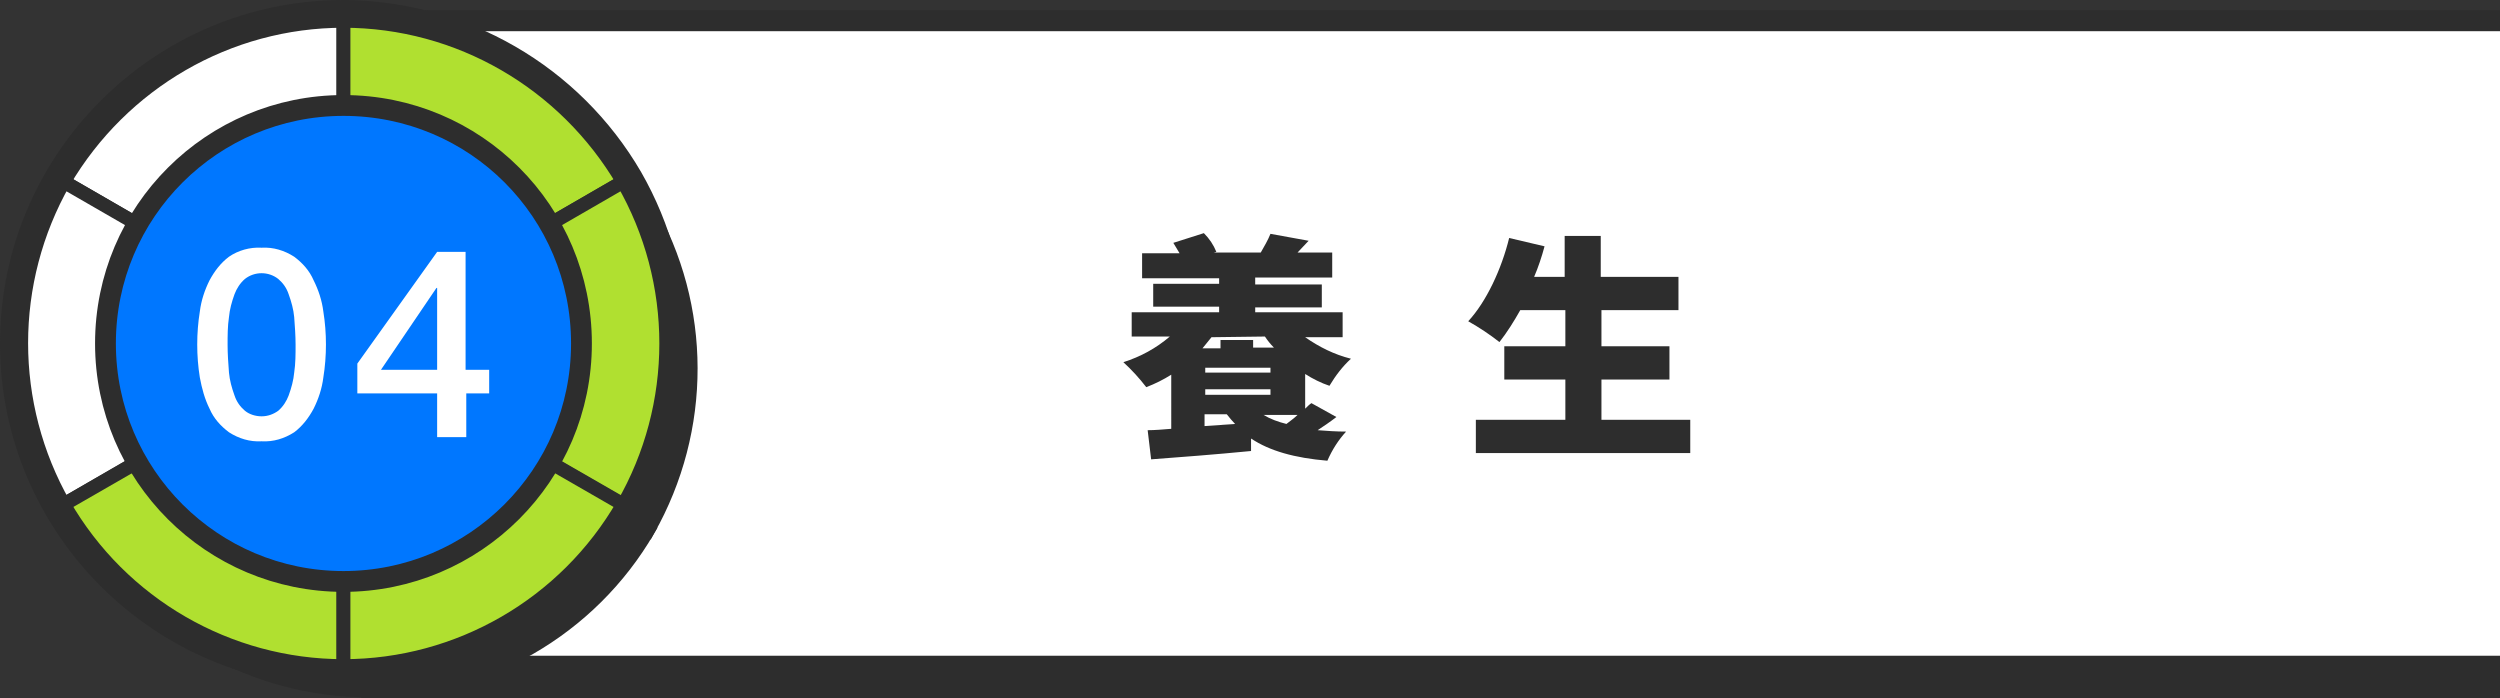
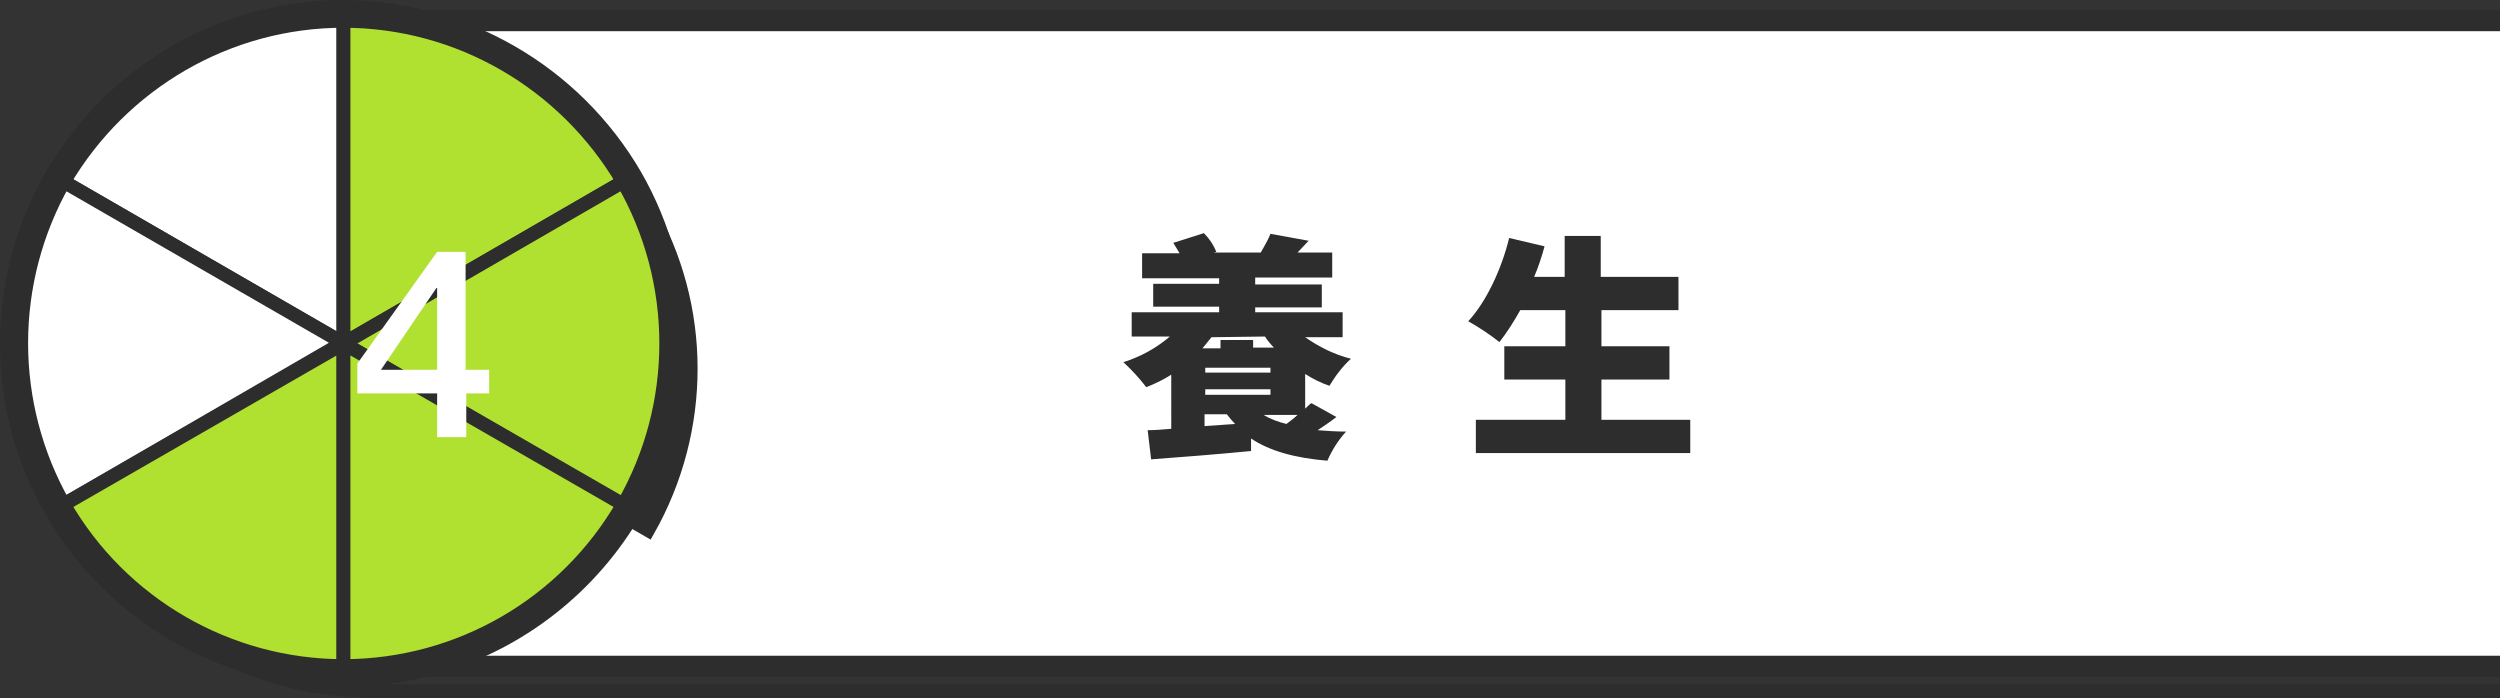
<svg xmlns="http://www.w3.org/2000/svg" xmlns:xlink="http://www.w3.org/1999/xlink" version="1.1" id="レイヤー_1" x="0px" y="0px" viewBox="0 0 360.3 100.6" style="enable-background:new 0 0 360.3 100.6;" xml:space="preserve">
  <rect x="0" y="0" width="360.3" height="100.6" fill="#333333" stroke="none" />
  <style type="text/css">
	.st0{clip-path:url(#SVGID_2_);}
	.st1{fill:#2D2D2D;}
	.st2{fill:none;stroke:#2D2D2D;stroke-width:2;stroke-miterlimit:10;}
	.st3{fill:#FFFFFF;}
	.st4{fill:none;stroke:#2D2D2D;stroke-width:3;stroke-miterlimit:10;}
	.st5{fill:#FFFFFF;stroke:#2D2D2D;stroke-width:3;stroke-miterlimit:10;}
	.st6{fill:#2D2D2D;stroke:#2D2D2D;stroke-width:2;stroke-miterlimit:10;}
	.st7{fill:#FFFFFF;stroke:#2D2D2D;stroke-width:2;stroke-miterlimit:10;}
	.st8{fill:#B0E030;stroke:#2D2D2D;stroke-width:2;stroke-miterlimit:10;}
	.st9{fill:#0077FF;stroke:#2D2D2D;stroke-width:3;stroke-miterlimit:10;}
</style>
  <g id="レイヤー_2_1_">
    <g id="layout_front">
      <g>
        <defs>
          <rect id="SVGID_1_" x="-4.8" y="-4" width="365.3" height="108" />
        </defs>
        <clipPath id="SVGID_2_">
          <use xlink:href="#SVGID_1_" style="overflow:visible;" />
        </clipPath>
        <g class="st0">
-           <path class="st1" d="M415.2,20.2c-8.7-8.7-20.6-13.6-32.9-13.6H53.1v93h329.3c25.7,0,46.5-20.8,46.5-46.4      C428.9,40.8,424,28.9,415.2,20.2z" />
          <path class="st2" d="M415.2,20.2c-8.7-8.7-20.6-13.6-32.9-13.6H53.1v93h329.3c25.7,0,46.5-20.8,46.5-46.4      C428.9,40.8,424,28.9,415.2,20.2z" />
          <path class="st3" d="M411.6,16.6C402.9,7.9,391.1,3,378.8,3H49.5v93h329.3c25.7,0,46.5-20.8,46.5-46.5      C425.2,37.2,420.3,25.4,411.6,16.6L411.6,16.6z" />
          <path class="st4" d="M411.6,16.6C402.9,7.9,391.1,3,378.8,3H49.5v93h329.3c25.7,0,46.5-20.8,46.5-46.5      C425.2,37.2,420.3,25.4,411.6,16.6L411.6,16.6z" />
          <path class="st5" d="M411.6,16.6C402.9,7.9,391.1,3,378.8,3H49.5v93h329.3c25.7,0,46.5-20.8,46.5-46.5      C425.2,37.2,420.3,25.4,411.6,16.6L411.6,16.6z" />
          <path class="st1" d="M188.1,48.6c2,1.4,4.2,2.5,6.6,3.1c-1.2,1.1-2.2,2.4-3.1,3.9c-1.2-0.4-2.4-1-3.5-1.7v5      c0.3-0.3,0.6-0.6,0.9-0.8l3.6,2c-0.9,0.7-1.8,1.3-2.7,1.9c1.3,0.1,2.7,0.2,4.1,0.2c-1.1,1.2-2,2.6-2.7,4.2      c-4.7-0.4-8.3-1.4-11-3.2v1.8c-5.1,0.5-10.4,0.9-14.4,1.2l-0.5-4.2c1,0,2.2-0.1,3.4-0.2V54c-1.1,0.7-2.3,1.3-3.6,1.8      c-1-1.3-2.1-2.5-3.3-3.6c2.5-0.8,4.7-2,6.7-3.7h-5.5V45h12.6v-0.8h-9.5v-3.3h9.5v-0.8h-11.1v-3.6h5.4c-0.3-0.5-0.6-1-0.9-1.5      l4.4-1.4c0.8,0.8,1.4,1.7,1.8,2.7l-0.4,0.1h6.9h-0.1c0.5-0.9,1-1.7,1.4-2.7l5.5,1c-0.6,0.6-1.1,1.2-1.6,1.7h5v3.6h-11.1V41h9.6      v3.3h-9.6V45h12.6v3.6L188.1,48.6z M174.6,48.6c-0.4,0.5-0.8,1-1.3,1.6h2.6V49h4.7v1.1h3c-0.5-0.5-0.9-1-1.3-1.6L174.6,48.6z       M173.7,53.7h9.4V53h-9.4V53.7z M183.1,56.9v-0.8h-9.4v0.8H183.1z M173.7,61.4l4.3-0.3c-0.4-0.4-0.8-0.9-1.2-1.4h-3.2V61.4z       M182.1,59.8c1,0.6,2.1,1,3.3,1.3c0.5-0.4,1.1-0.8,1.6-1.3H182.1z" />
          <path class="st1" d="M243.6,60.5v4.8h-30.9v-4.8h12.9v-5.8h-8.8v-4.8h8.8v-5.2h-6.5c-0.9,1.6-1.9,3.2-3,4.6      c-1.4-1.1-2.9-2.1-4.5-3c2.6-2.8,4.8-7.5,5.9-12l5.1,1.2c-0.4,1.5-0.9,3-1.5,4.4h4.4v-5.9h5.2v5.9h11.2v4.8h-11.1v5.2h9.8v4.8      h-9.8v5.8H243.6z" />
          <path class="st3" d="M49.5,97.5c-26.5,0-48-21.5-48-48s21.5-48,48-48s48,21.5,48,48c0,8.4-2.2,16.7-6.4,24      C82.5,88.3,66.6,97.4,49.5,97.5z" />
          <path class="st1" d="M49.5,3c25.7,0,46.5,20.8,46.4,46.5S75.1,96,49.5,95.9C23.8,95.9,3,75.1,3,49.5c0-8.2,2.2-16.2,6.2-23.2      C17.6,11.9,32.9,3,49.5,3 M49.5,0C22.2,0,0,22.2,0,49.5S22.2,99,49.5,99S99,76.8,99,49.5c0-8.7-2.3-17.2-6.6-24.7      C83.5,9.5,67.2,0.1,49.5,0z" />
          <path class="st6" d="M53.1,53.1V6.6c-16.6,0-32,8.9-40.3,23.2L53.1,53.1z" />
          <path class="st6" d="M12.8,29.8c-8.3,14.4-8.3,32.1,0,46.5l40.3-23.3L12.8,29.8z" />
          <path class="st6" d="M93.3,29.8C85,15.4,69.7,6.6,53.1,6.6v46.5L93.3,29.8z" />
          <path class="st6" d="M53.1,53.1L12.8,76.3c8.3,14.4,23.7,23.2,40.3,23.2V53.1z" />
          <path class="st6" d="M93.3,29.8L53.1,53.1l0,0l40.3,23.3C101.6,61.9,101.6,44.2,93.3,29.8z" />
-           <path class="st6" d="M53.1,99.6c16.6,0,32-8.9,40.3-23.2L53.1,53.1V99.6z" />
          <path class="st7" d="M49.5,49.5V3C32.9,3,17.6,11.9,9.2,26.2L49.5,49.5z" />
          <path class="st7" d="M9.2,26.2C1,40.6,1,58.3,9.2,72.7l40.2-23.3L9.2,26.2z" />
          <path class="st8" d="M89.8,26.2C81.4,11.9,66.1,3,49.5,3v46.5L89.8,26.2z" />
          <path class="st8" d="M49.5,49.5L9.2,72.7C17.5,87.1,32.9,96,49.5,96V49.5z" />
          <path class="st8" d="M89.8,26.2L49.5,49.5l0,0l40.3,23.3C98.1,58.4,98.1,40.6,89.8,26.2z" />
          <path class="st8" d="M49.5,96c16.6,0,32-8.9,40.3-23.3L49.5,49.5V96z" />
-           <path class="st9" d="M83.8,49.5c0,19-15.4,34.3-34.3,34.3S15.2,68.5,15.2,49.5c0-19,15.4-34.3,34.3-34.3l0,0      C68.5,15.2,83.8,30.5,83.8,49.5z" />
-           <path class="st3" d="M37.7,35.7c1.7-0.1,3.3,0.4,4.7,1.3c1.2,0.9,2.2,2,2.8,3.4c0.7,1.4,1.2,2.9,1.4,4.5c0.5,3.1,0.5,6.4,0,9.5      c-0.2,1.6-0.7,3.1-1.4,4.5c-0.7,1.3-1.6,2.5-2.8,3.4c-1.4,0.9-3,1.4-4.7,1.3c-1.7,0.1-3.3-0.4-4.7-1.3c-1.2-0.9-2.2-2-2.8-3.4      c-0.7-1.4-1.1-2.9-1.4-4.5c-0.5-3.1-0.5-6.4,0-9.5c0.2-1.6,0.7-3.1,1.4-4.5c0.7-1.3,1.6-2.5,2.8-3.4      C34.3,36.1,36,35.6,37.7,35.7z M37.7,60c0.9,0,1.7-0.3,2.4-0.8c0.7-0.6,1.2-1.4,1.5-2.2c0.4-1.1,0.7-2.2,0.8-3.3      c0.2-1.3,0.2-2.7,0.2-4c0-1.3-0.1-2.7-0.2-4c-0.1-1.1-0.4-2.2-0.8-3.3c-0.3-0.9-0.8-1.6-1.5-2.2c-1.4-1.1-3.4-1.1-4.8,0      c-0.7,0.6-1.2,1.4-1.5,2.2c-0.4,1.1-0.7,2.2-0.8,3.3c-0.2,1.3-0.2,2.7-0.2,4c0,1.3,0.1,2.7,0.2,4c0.1,1.1,0.4,2.2,0.8,3.3      c0.3,0.9,0.8,1.6,1.5,2.2C35.9,59.7,36.8,60,37.7,60z" />
-           <path class="st3" d="M70.6,56.7h-3.4V63H63v-6.3H51.5v-4.3L63,36.3h4.1v17h3.4V56.7z M54.9,53.3H63V41.5h-0.1L54.9,53.3z" />
+           <path class="st3" d="M70.6,56.7h-3.4V63H63v-6.3H51.5v-4.3L63,36.3h4.1v17h3.4V56.7M54.9,53.3H63V41.5h-0.1L54.9,53.3z" />
        </g>
      </g>
    </g>
  </g>
</svg>